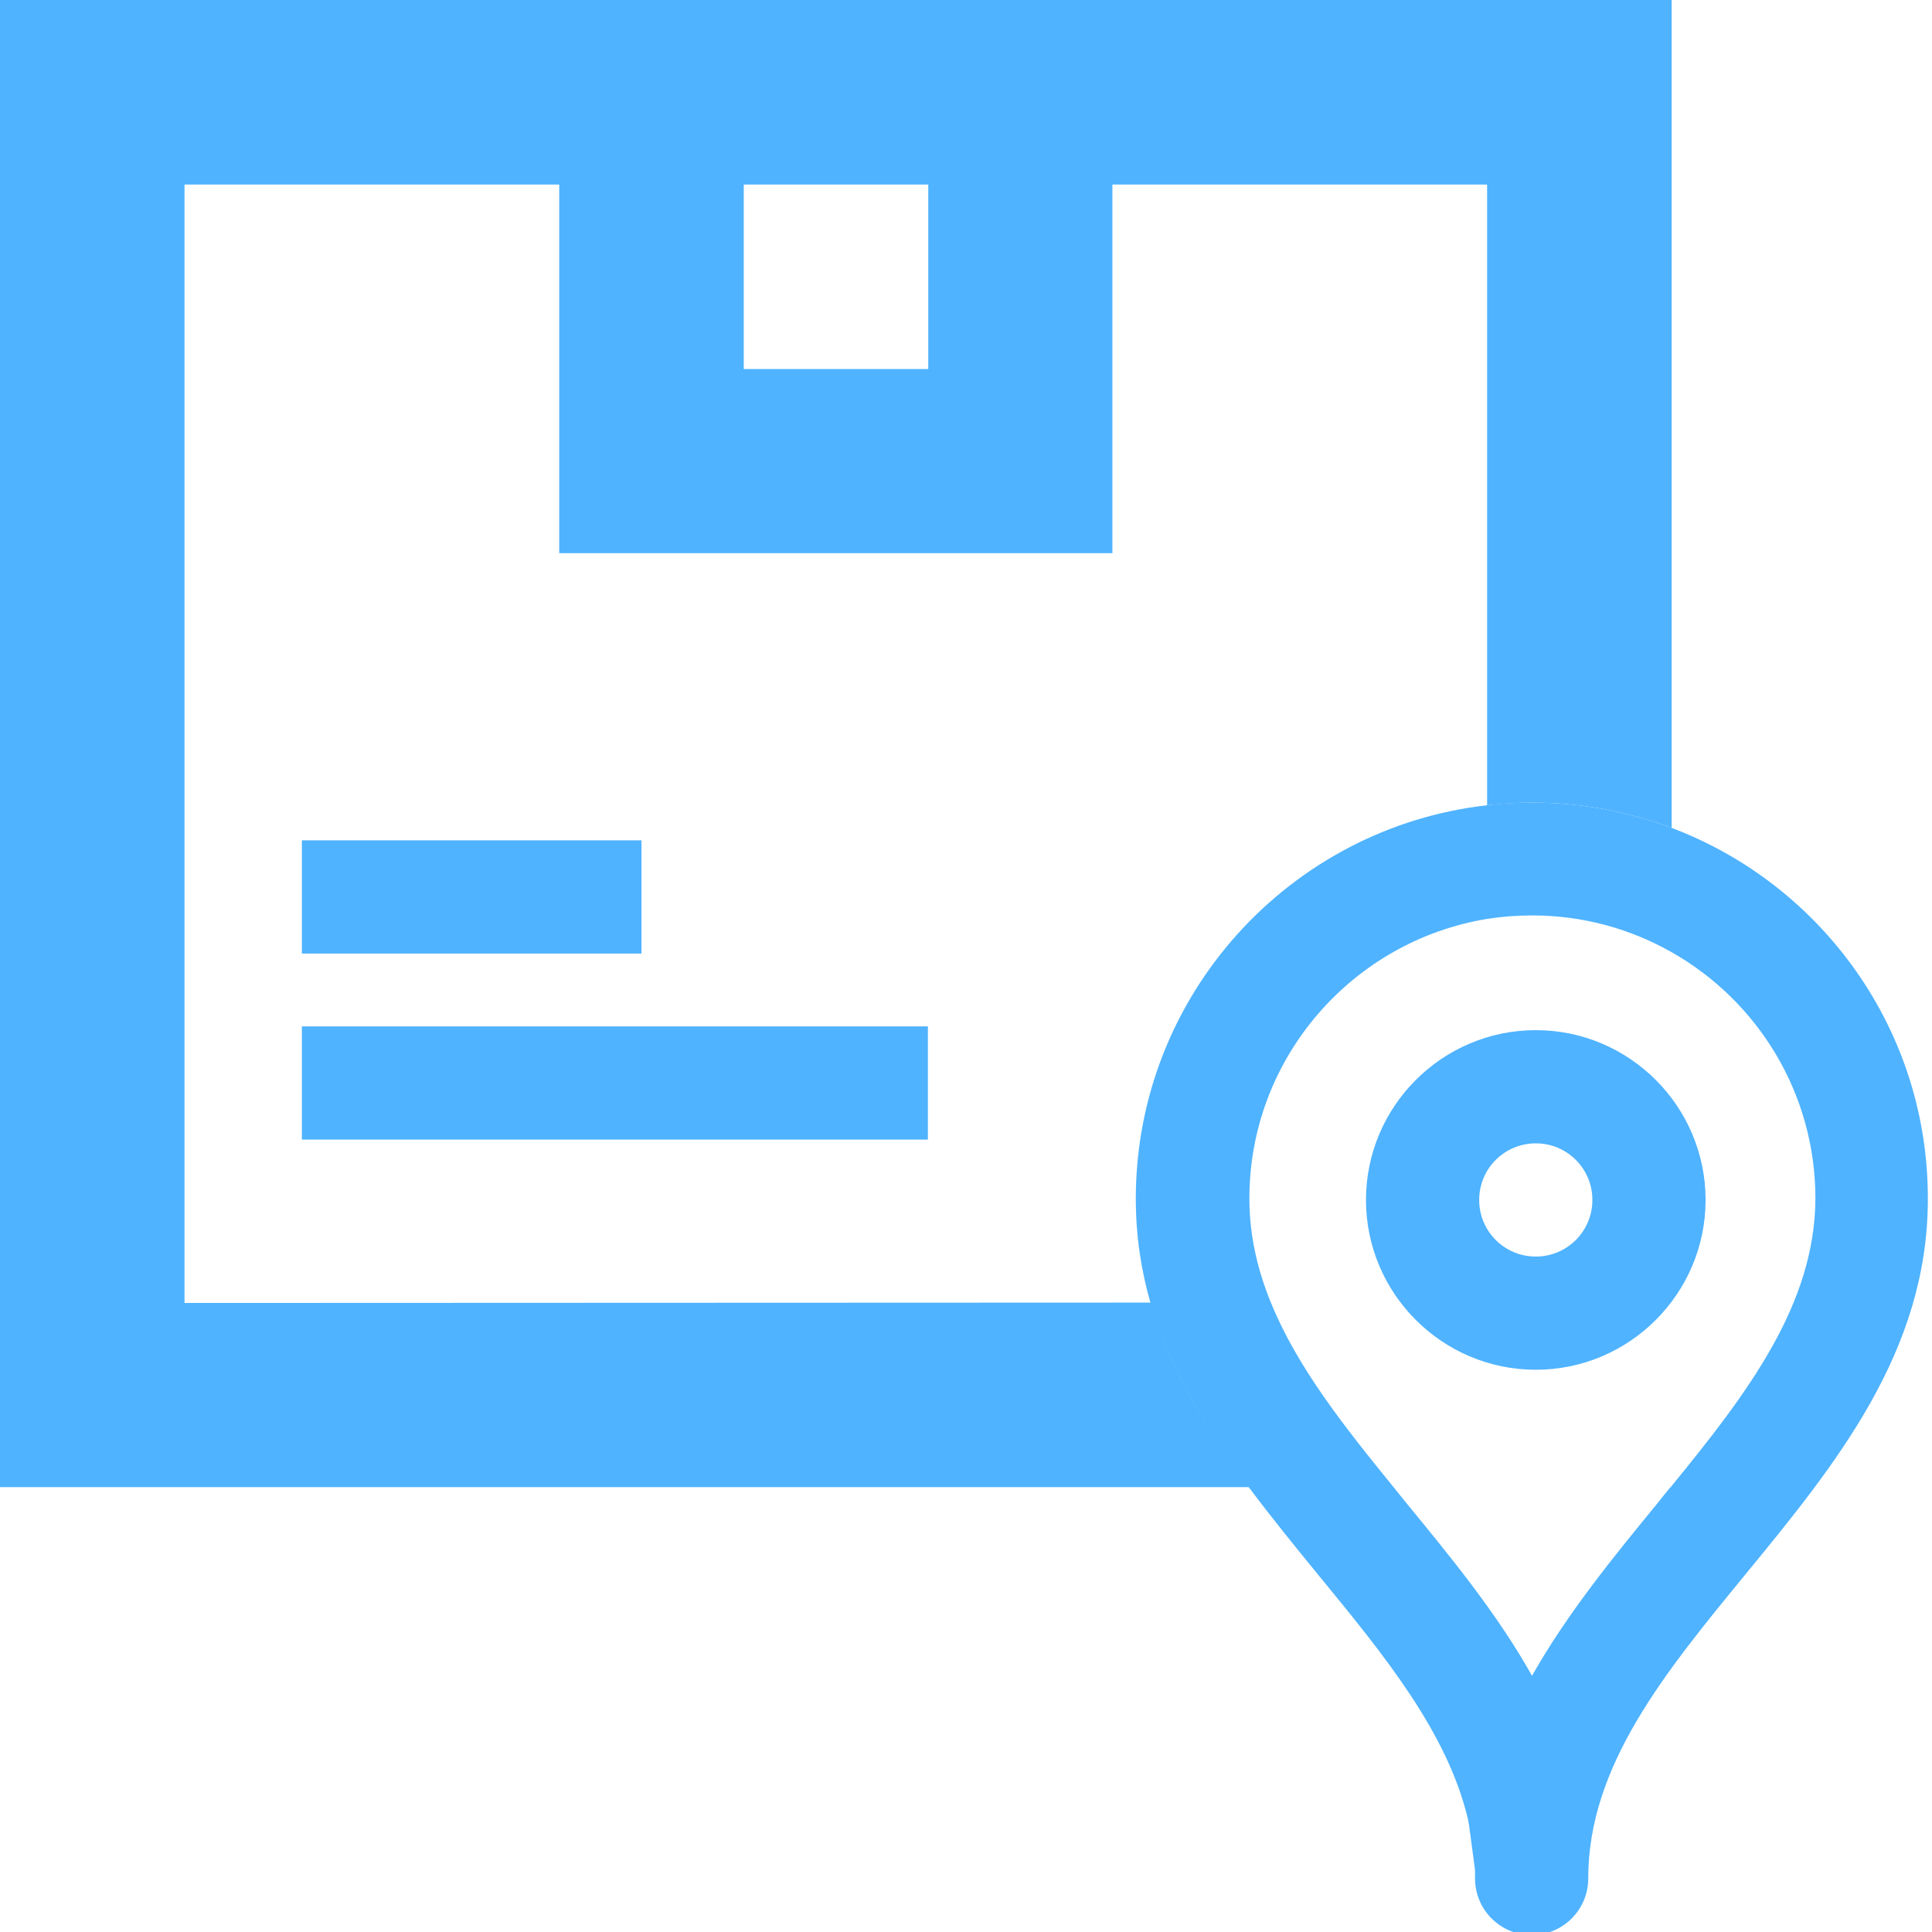
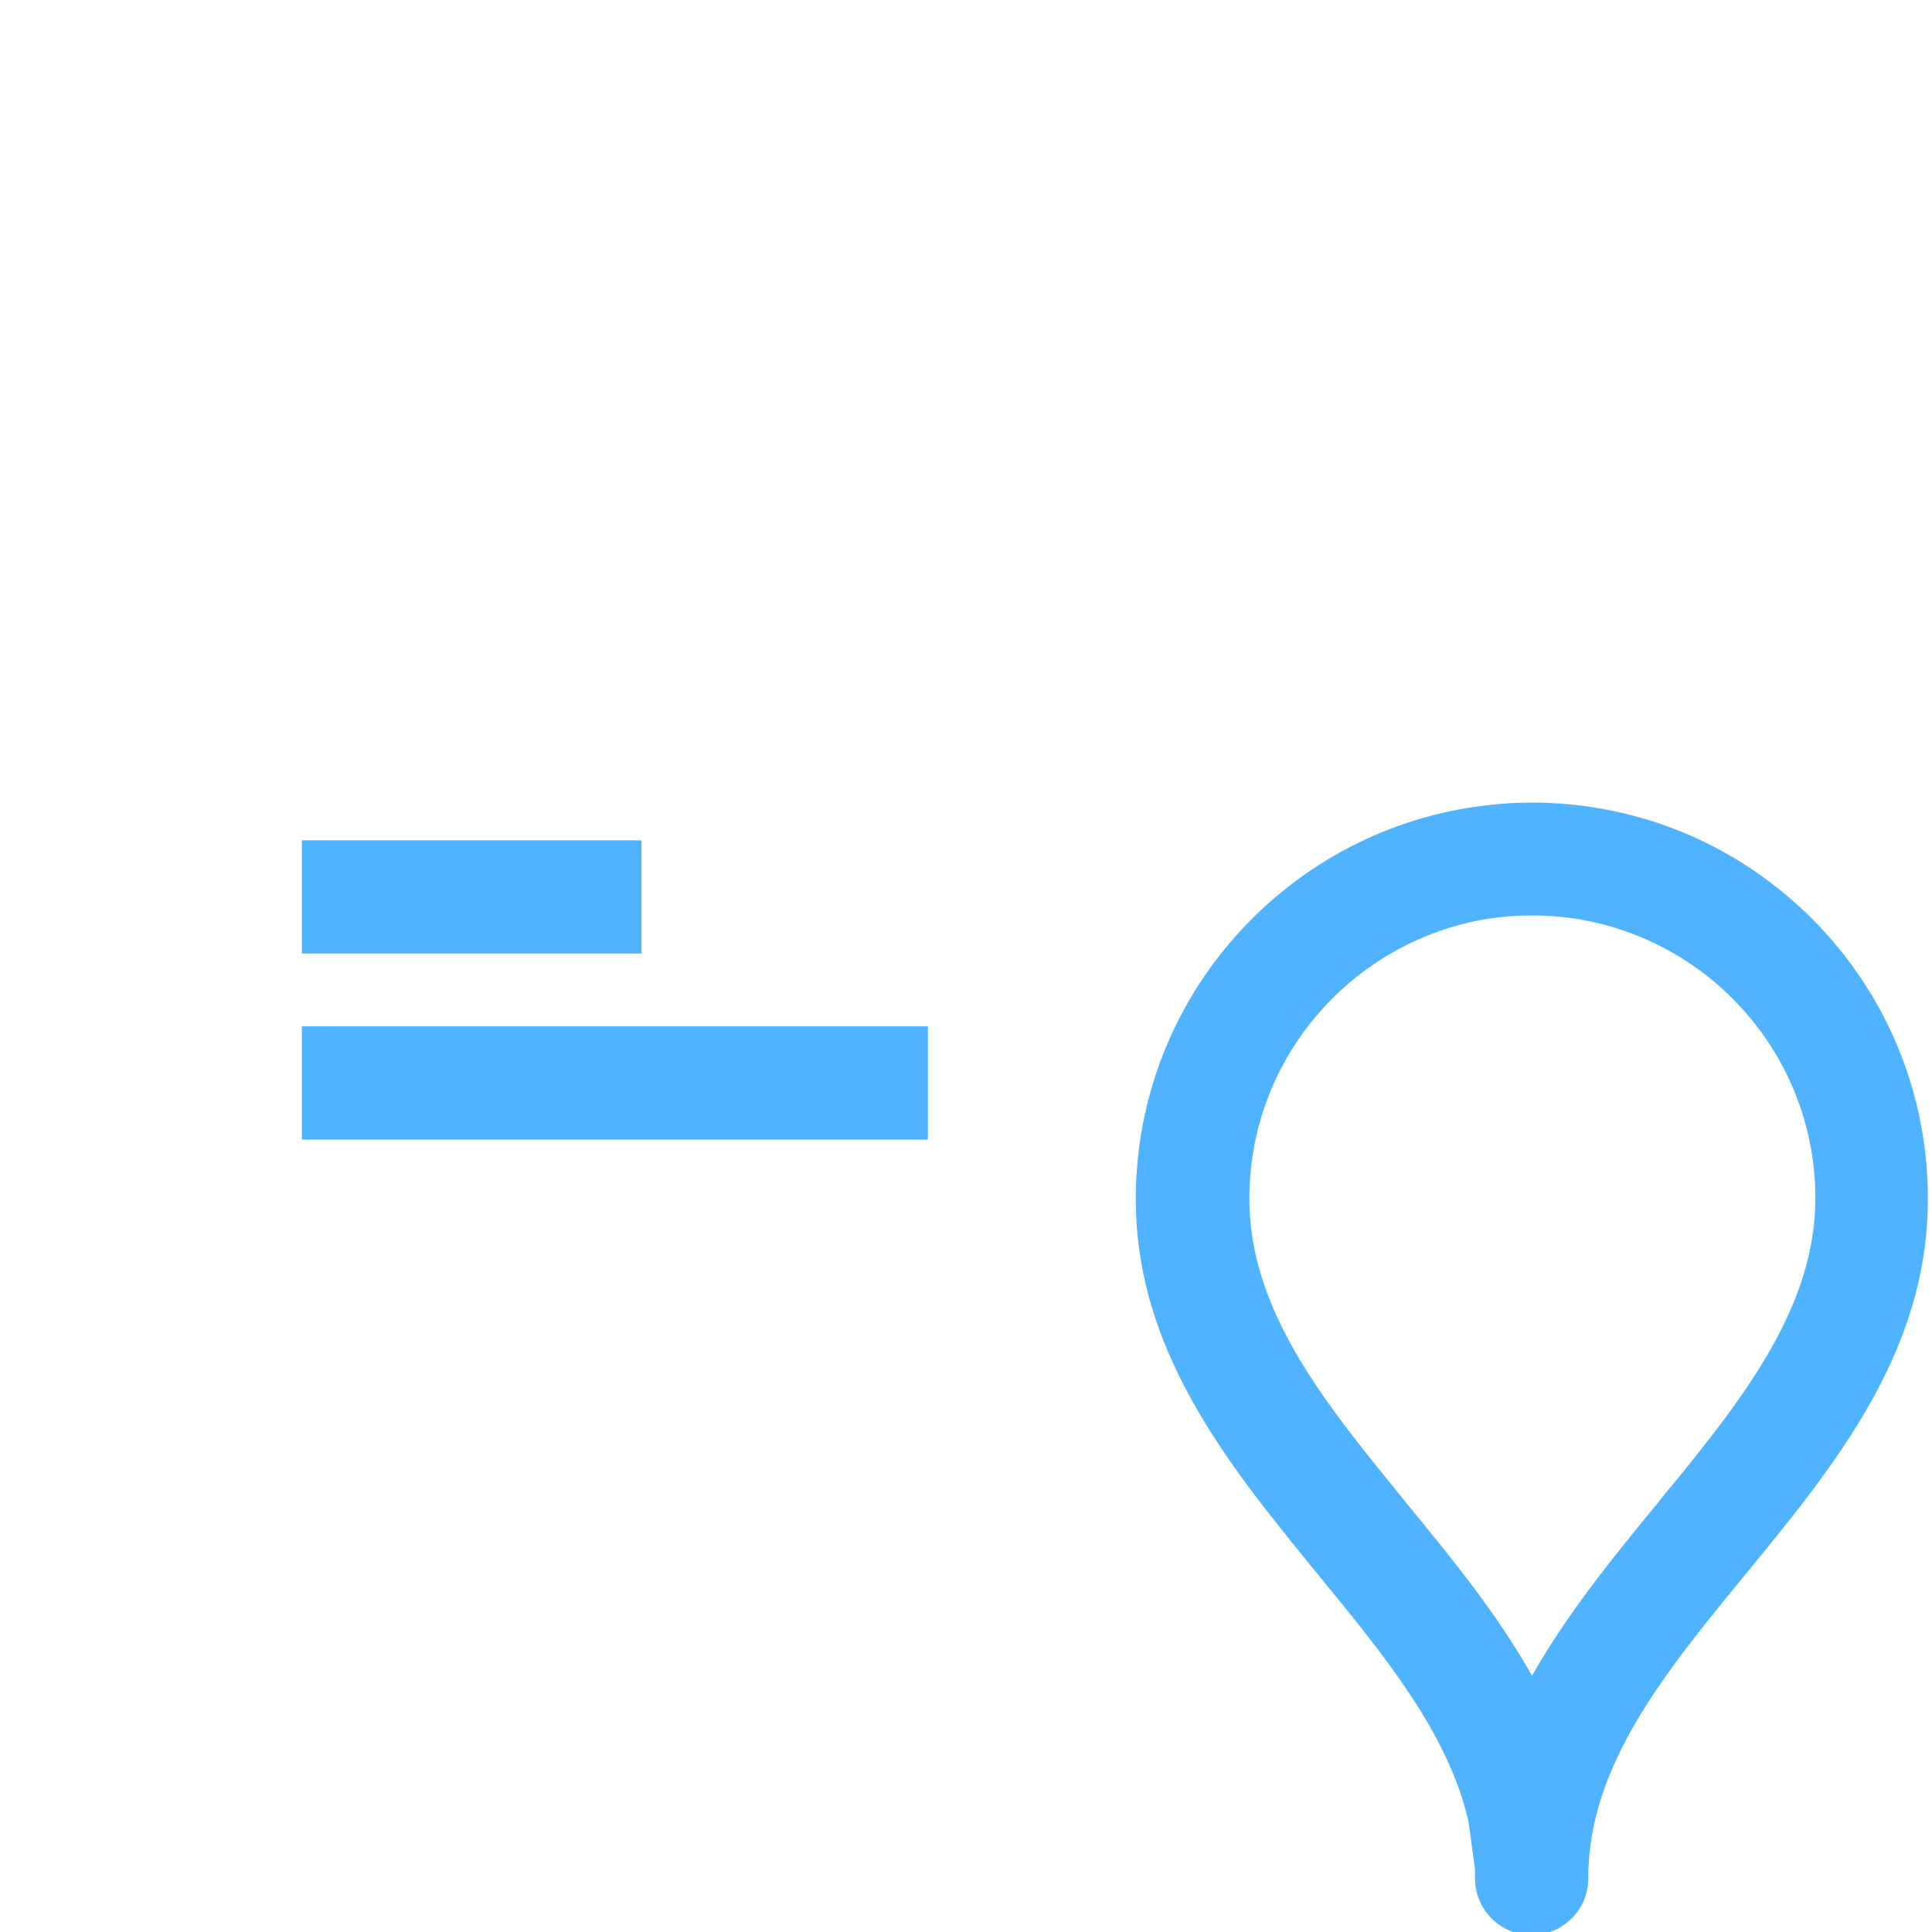
<svg xmlns="http://www.w3.org/2000/svg" version="1.1" id="Capa_1" x="0px" y="0px" viewBox="0 0 512 512" style="enable-background:new 0 0 512 512;" xml:space="preserve">
  <style type="text/css">
	.st0{fill:#4fb3ff;}
</style>
  <g>
    <path class="st0" d="M80,222.7h90v30H80V222.7z" />
    <path class="st0" d="M80,272h165.9v30H80V272z" />
-     <path class="st0" d="M407,273c-24.8,0-45,20.2-45,45s20.2,45,45,45s45-20.2,45-45S431.8,273,407,273z M407,333c-8.3,0-15-6.7-15-15   s6.7-15,15-15s15,6.7,15,15S415.3,333,407,333z" />
-     <path class="st0" d="M48.9,345.3V48.9h99.3v97.7h146.6V48.9h99.3v164.5c3.9-0.4,7.9-0.7,11.9-0.7c13,0,25.5,2.4,37,6.7V0H0v394.1   h331.1c-11.2-15-21-30.9-26.1-48.9L48.9,345.3L48.9,345.3z M197.1,48.9H246v48.9h-48.9V48.9z" />
    <path class="st0" d="M443,394.1v-0.3c-0.1,0.1-0.2,0.2-0.3,0.3H443z" />
    <path class="st0" d="M443,219.4c-11.5-4.3-24-6.7-37-6.7c-4,0-8,0.2-11.9,0.7c-52.3,5.9-93.1,50.4-93.1,104.3   c0,9.8,1.4,18.9,3.9,27.6c5.2,17.9,14.9,33.8,26.1,48.9c5.9,7.9,12.1,15.5,18.3,23.1c17.5,21.3,34.2,41.7,39.7,64.7   c0.1,0.5,0.2,1.1,0.3,1.6l1.5,11.2c0.1,0.6,0.1,1.3,0.1,2v1c0,8.3,6.7,15,15,15s15-6.7,15-15c0-29.8,20.2-54.4,41.6-80.5   c23.8-29,48.4-59,48.4-99.5C511,272.8,482.7,234.4,443,219.4z M443,393.8v0.3h-0.3c-1.1,1.3-2.2,2.7-3.3,4.1   c-12,14.6-24.2,29.6-33.4,45.9c-9.2-16.4-21.4-31.3-33.4-45.9c-1.1-1.4-2.2-2.7-3.3-4.1c-13.2-16.2-25.6-31.9-32.5-48.9   c-3.6-8.8-5.7-17.9-5.7-27.6c0-37.3,27.4-68.3,63.1-74.1c3.9-0.6,7.8-0.9,11.9-0.9c13.5,0,26.1,3.6,37,9.8   c22.7,12.9,38,37.3,38,65.2C481,345.8,463,369.3,443,393.8z" />
  </g>
</svg>